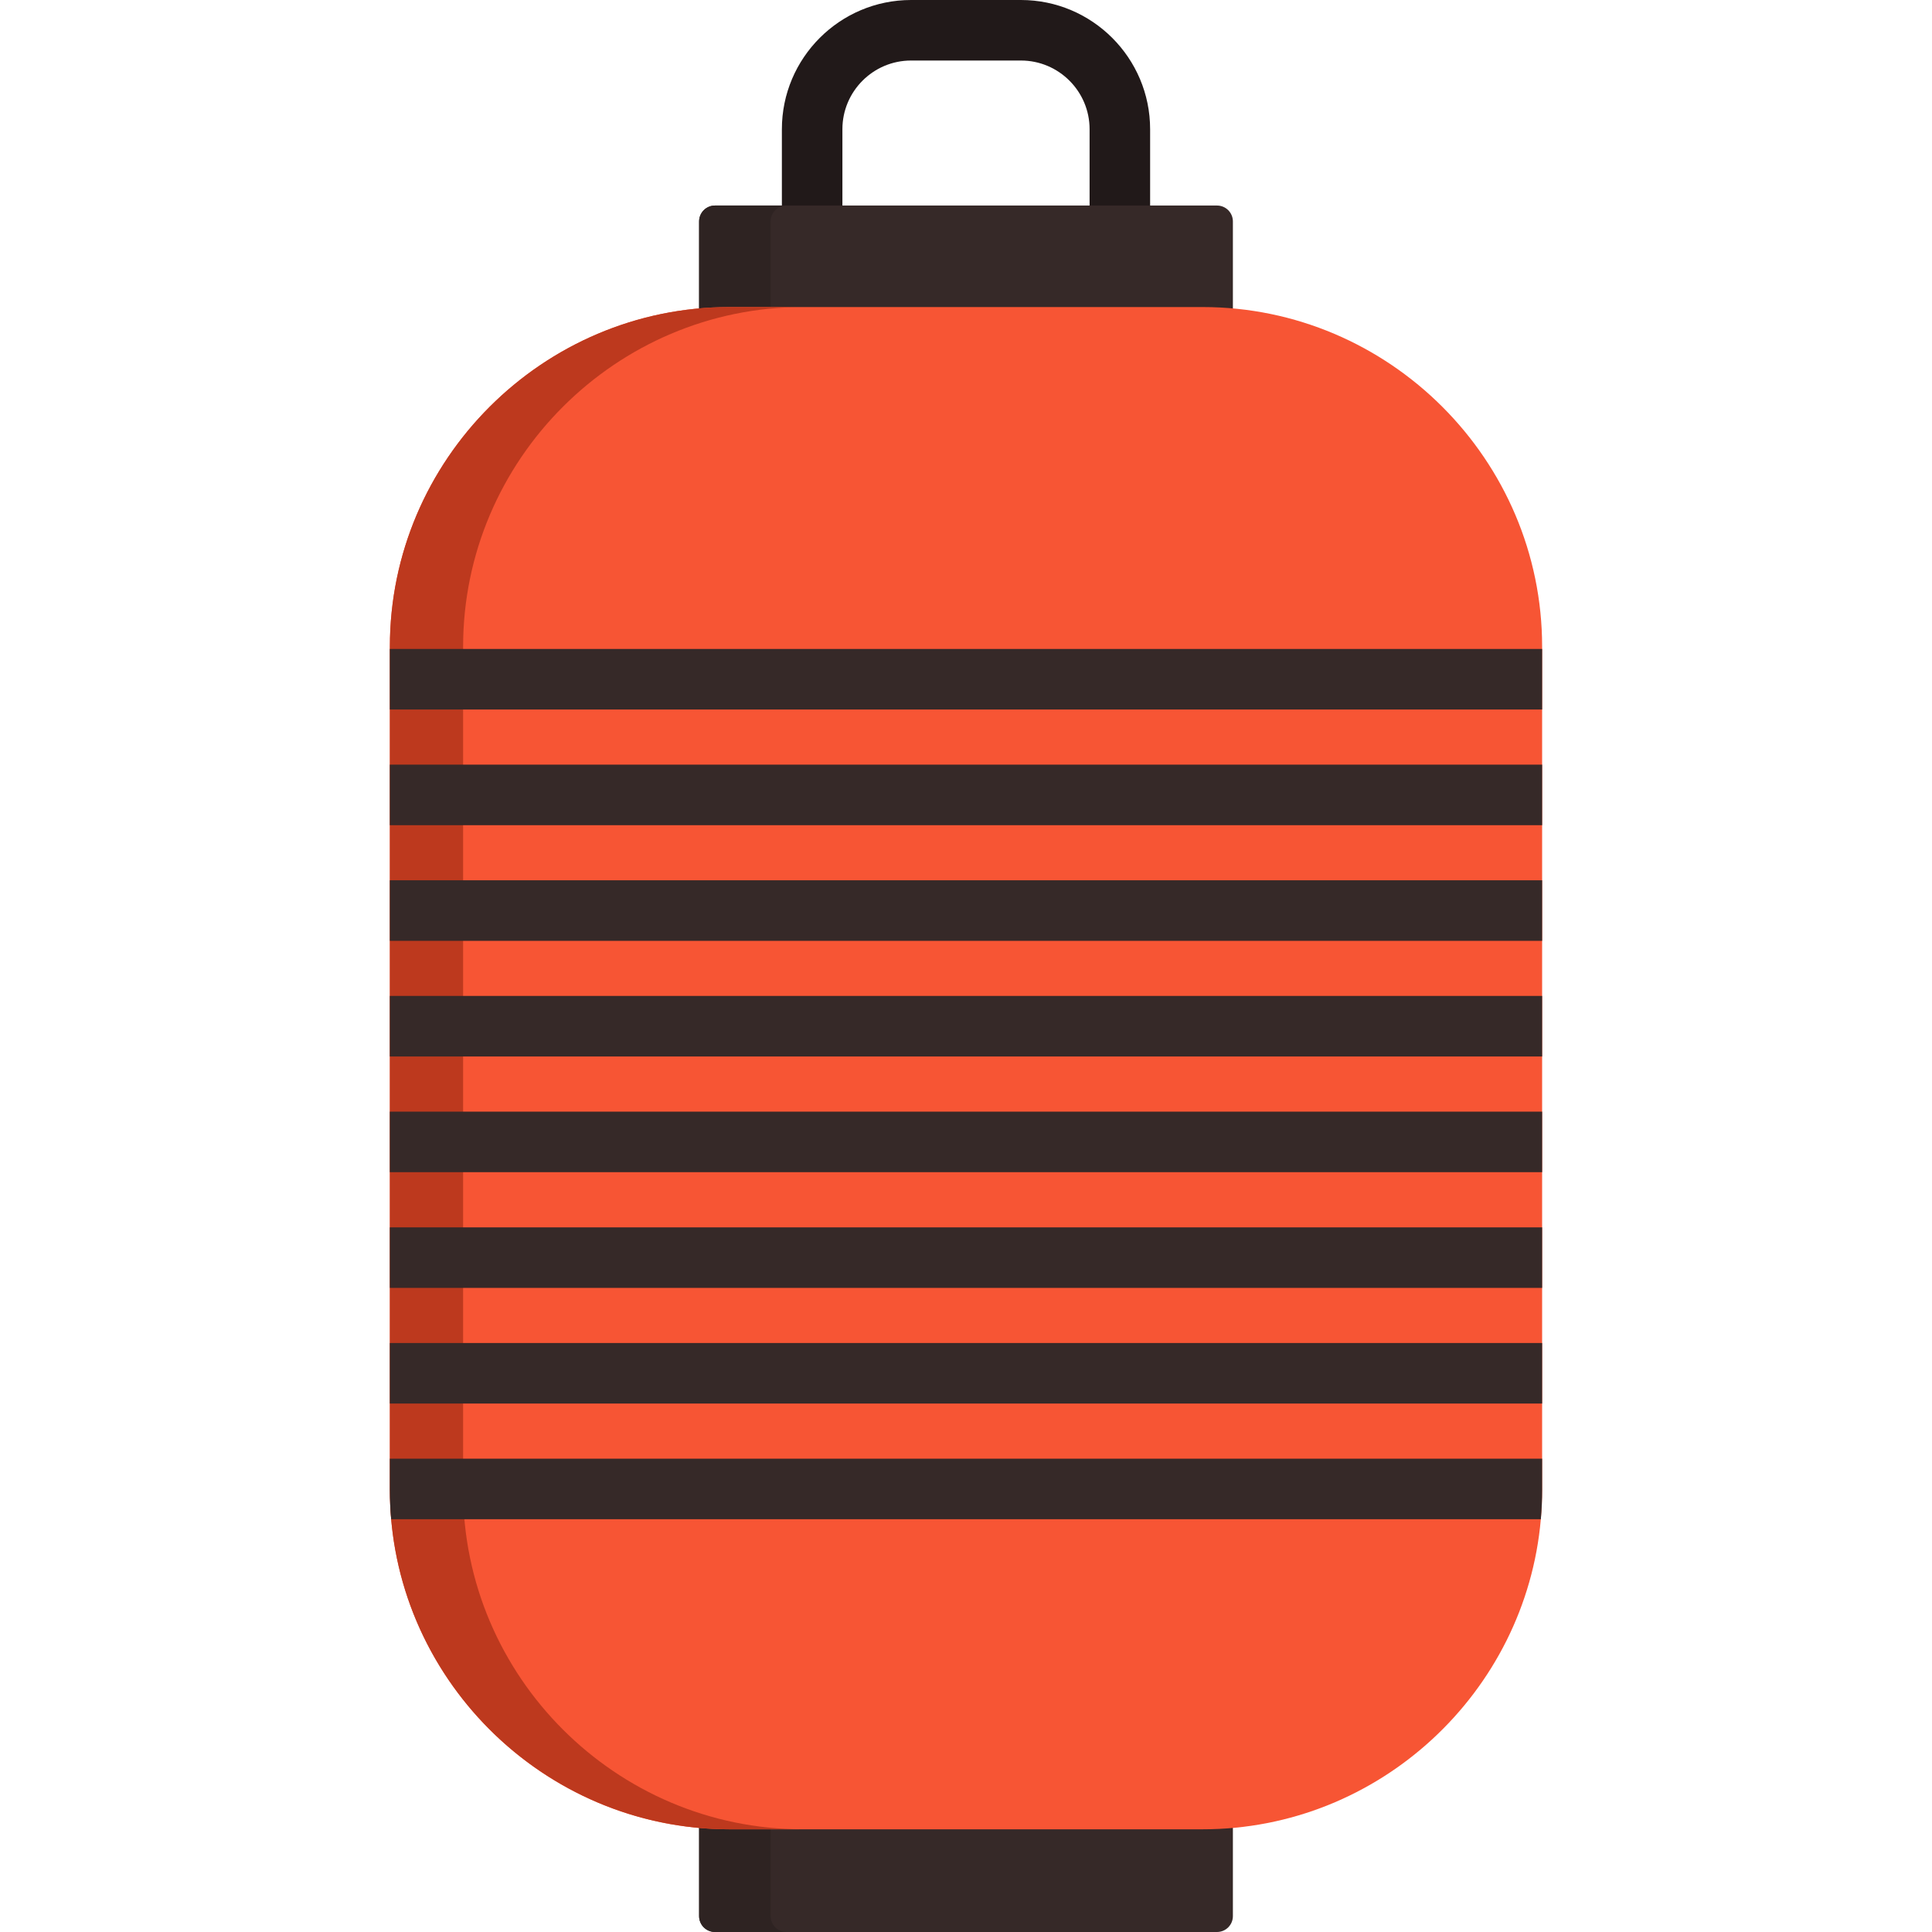
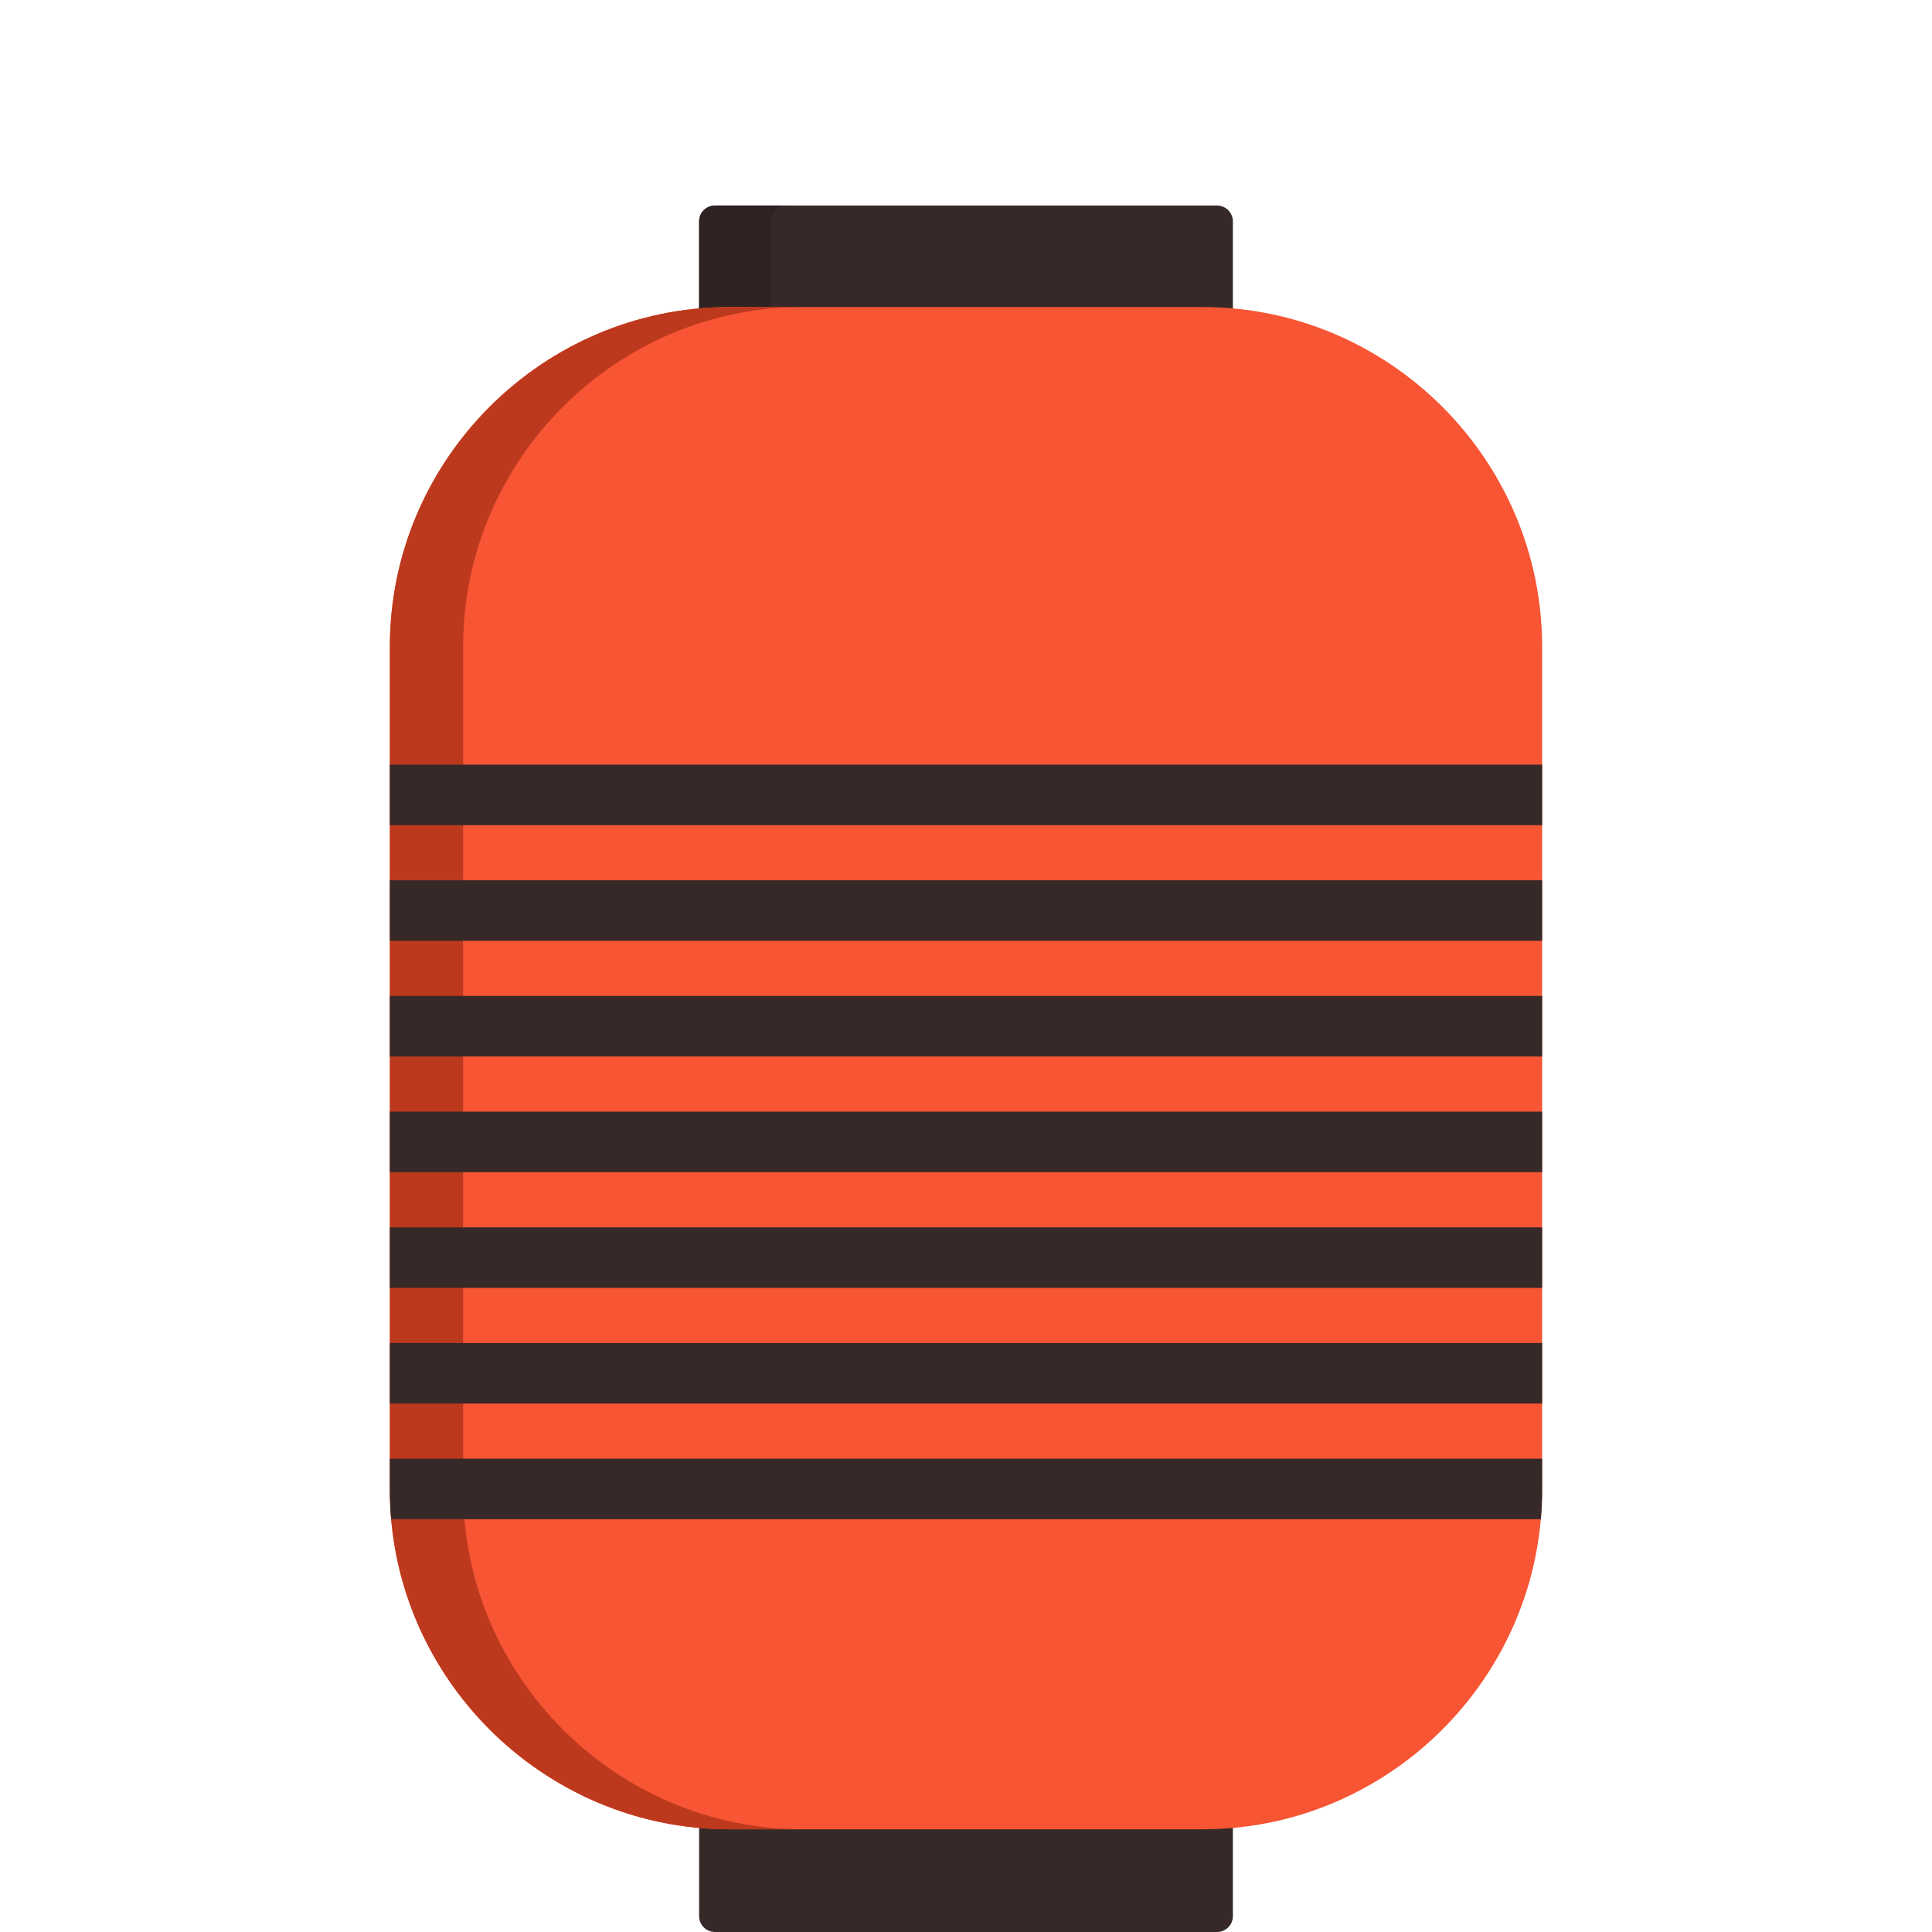
<svg xmlns="http://www.w3.org/2000/svg" version="1.1" id="Layer_1" viewBox="0 0 512 512" xml:space="preserve">
-   <path style="fill:#211919;" d="M296.773,67.1c-4.429,0-8.02-3.59-8.02-8.02V34.239c0-10.035-8.164-18.199-18.199-18.199h-29.108  c-10.035,0-18.199,8.164-18.199,18.199v24.841c0,4.429-3.59,8.02-8.02,8.02s-8.02-3.59-8.02-8.02V34.239  C207.206,15.36,222.567,0,241.446,0h29.108c18.879,0,34.239,15.36,34.239,34.239v24.841C304.794,63.509,301.203,67.1,296.773,67.1z" />
  <g>
    <path style="fill:#362928;" d="M322.517,512H189.483c-2.326,0-4.212-1.886-4.212-4.212v-34.151h141.458v34.151   C326.729,510.114,324.843,512,322.517,512z" />
    <path style="fill:#362928;" d="M326.729,92.833H185.271V58.68c0-2.326,1.886-4.212,4.212-4.212h133.034   c2.326,0,4.212,1.886,4.212,4.212V92.833z" />
  </g>
  <g>
    <path style="fill:#2E2322;" d="M208.436,54.469h-18.953c-2.326,0-4.212,1.886-4.212,4.212v34.151h18.953V58.681   C204.224,56.354,206.109,54.469,208.436,54.469z" />
-     <path style="fill:#2E2322;" d="M208.436,512h-18.953c-2.326,0-4.212-1.886-4.212-4.212v-34.151h18.953v34.151   C204.224,510.114,206.109,512,208.436,512z" />
  </g>
  <path style="fill:#F75534;" d="M408.68,171.379v223.399c0,2.633-0.115,5.245-0.345,7.826c-3.992,45.871-42.789,82.181-89.663,82.181  H193.327c-46.874,0-85.671-36.31-89.663-82.181c-0.23-2.581-0.345-5.193-0.345-7.826V171.379c0-49.507,40.5-90.008,90.008-90.008  h125.346C368.18,81.371,408.68,121.872,408.68,171.379z" />
  <path style="fill:#BD391E;" d="M212.734,484.781h-19.406c-49.51,0-90.006-40.508-90.006-90.006V171.379  c0-49.51,40.497-90.006,90.006-90.006h19.406c-49.499,0-90.006,40.497-90.006,90.006v223.395  C122.727,444.274,163.235,484.781,212.734,484.781z" />
  <g>
-     <rect x="103.32" y="171.98" style="fill:#362928;" width="305.361" height="16.05" />
    <rect x="103.32" y="202.637" style="fill:#362928;" width="305.361" height="16.05" />
    <rect x="103.32" y="233.284" style="fill:#362928;" width="305.361" height="16.05" />
    <rect x="103.32" y="263.931" style="fill:#362928;" width="305.361" height="16.05" />
    <rect x="103.32" y="294.599" style="fill:#362928;" width="305.361" height="16.039" />
    <rect x="103.32" y="325.266" style="fill:#362928;" width="305.361" height="16.039" />
    <rect x="103.32" y="355.913" style="fill:#362928;" width="305.361" height="16.039" />
    <path style="fill:#362928;" d="M408.68,386.565v8.213c0,2.633-0.115,5.245-0.345,7.826H103.664   c-0.23-2.581-0.345-5.193-0.345-7.826v-8.213H408.68z" />
  </g>
</svg>